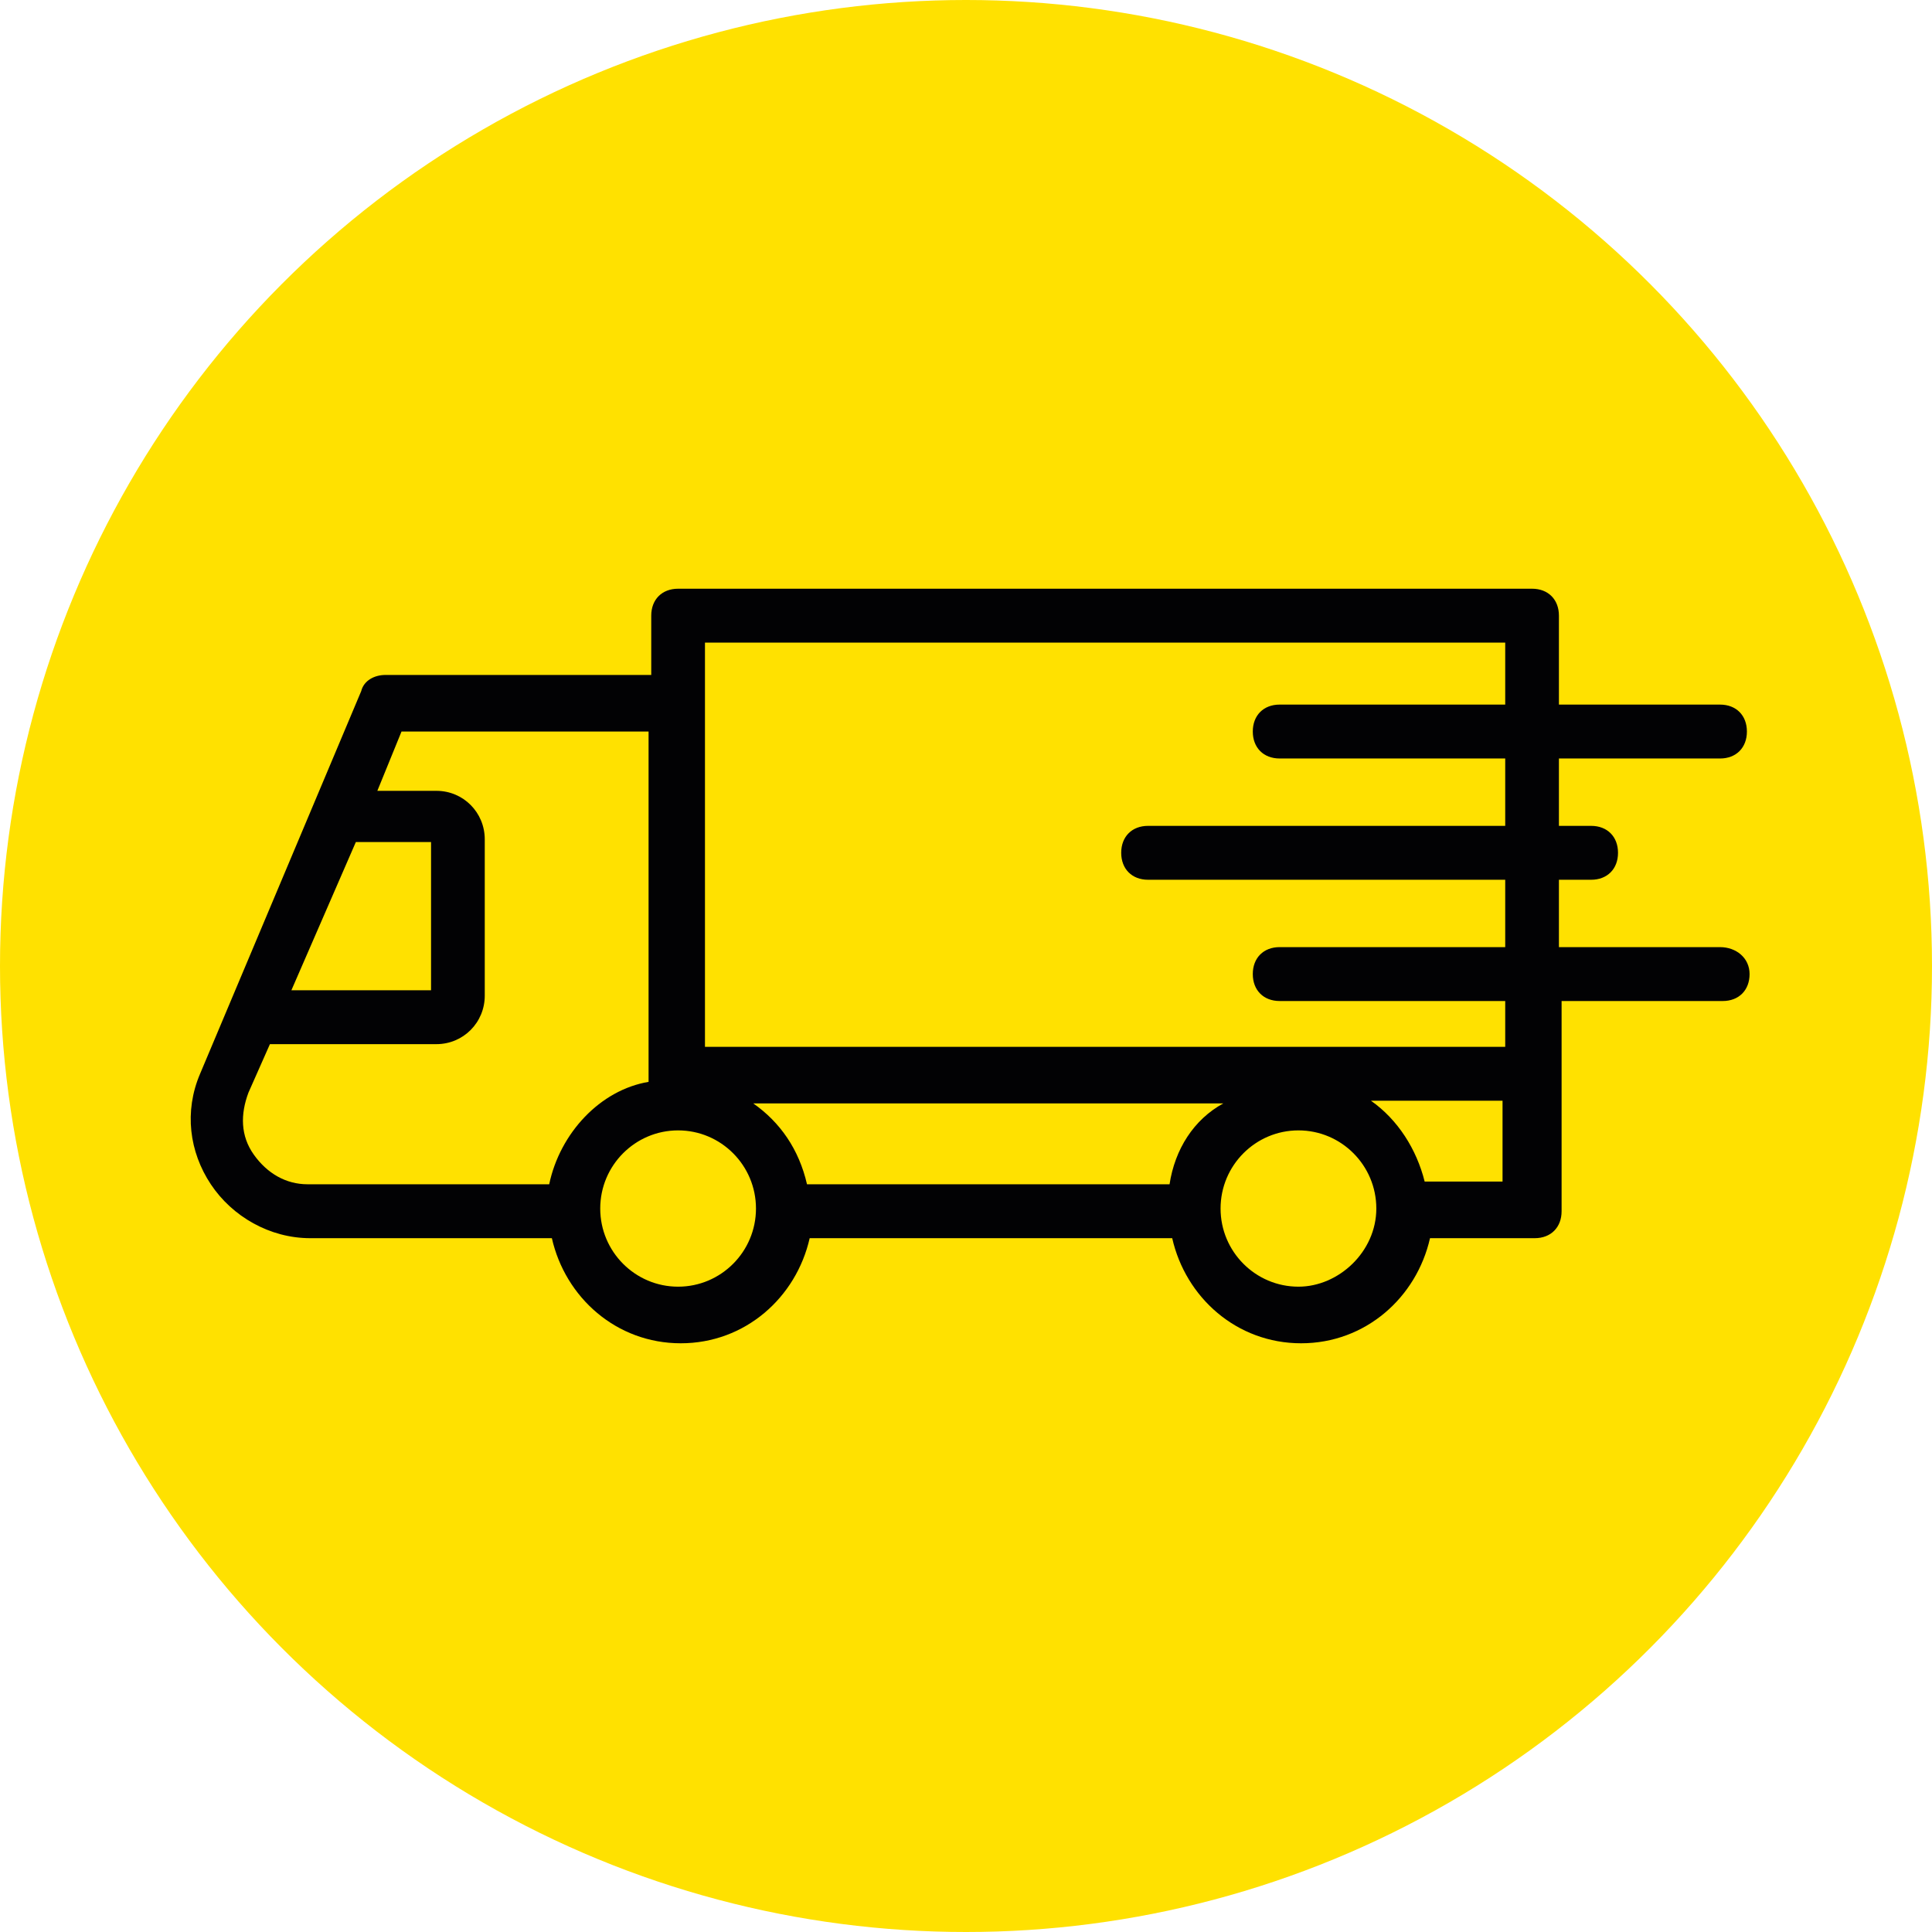
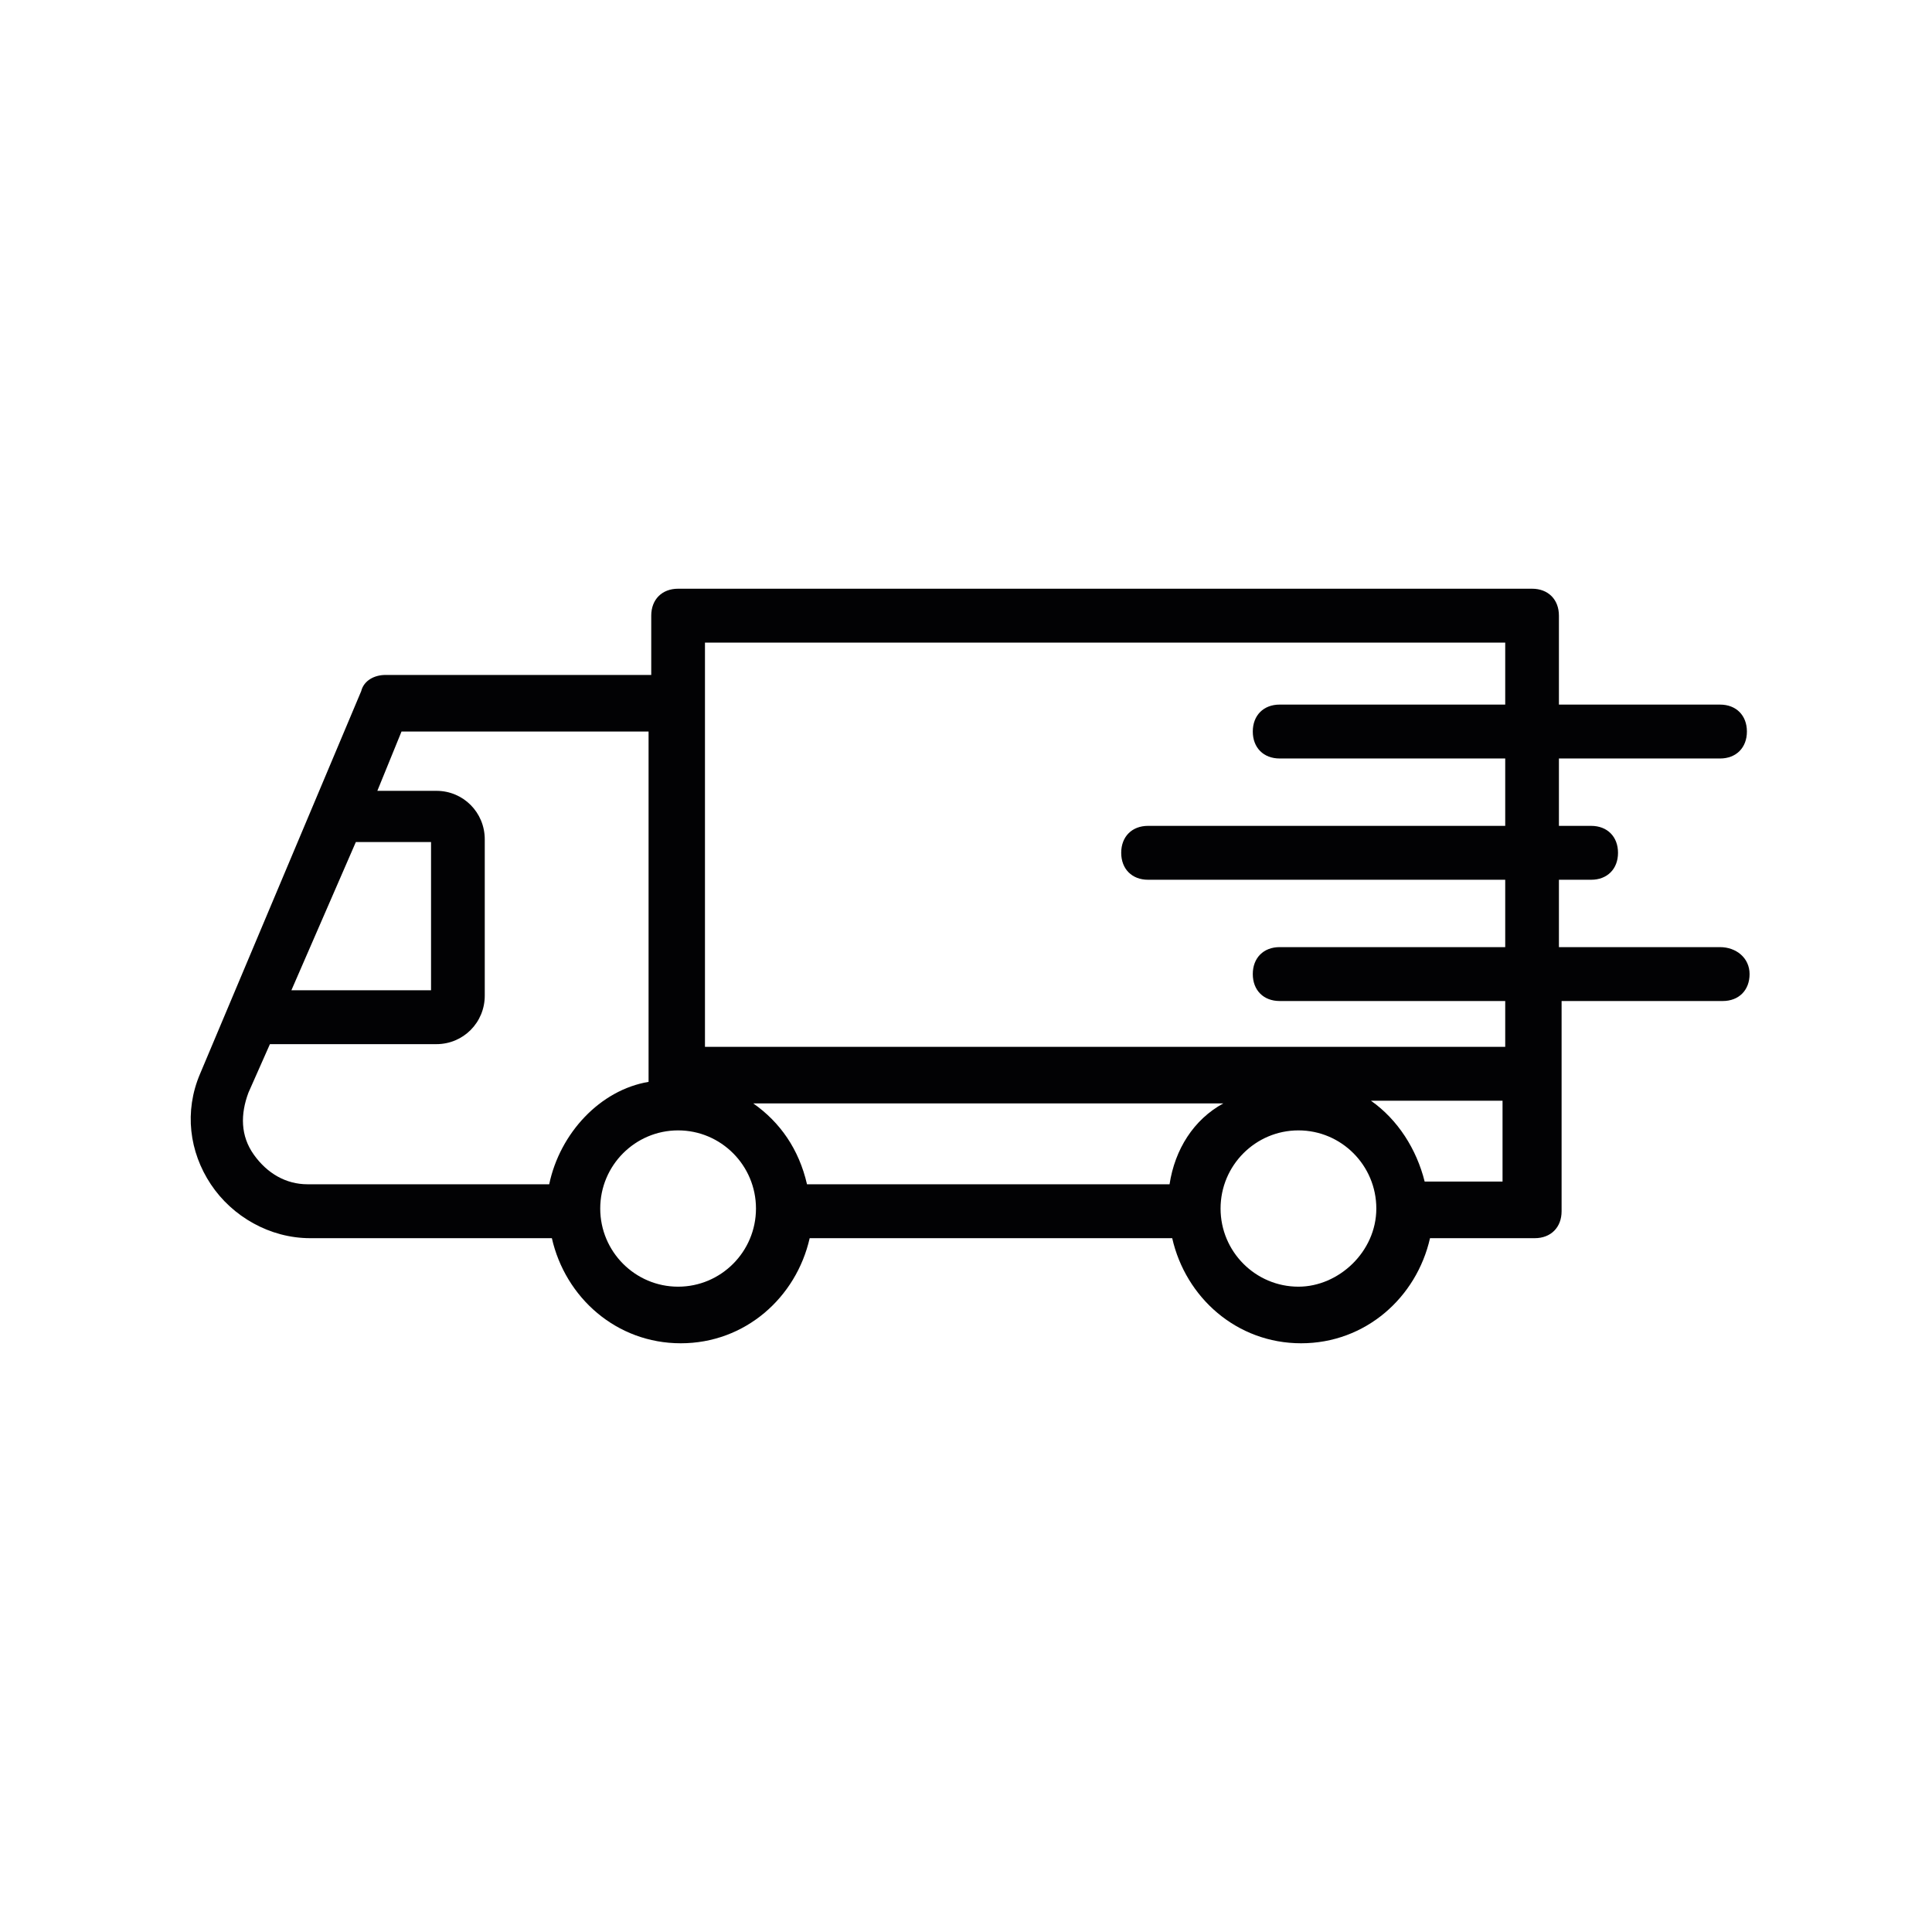
<svg xmlns="http://www.w3.org/2000/svg" width="233" height="233" viewBox="0 0 233 233" fill="none">
-   <circle cx="116.5" cy="116.5" r="116.5" fill="#FFE100" />
  <path d="M207.439 114.224H188.007V106.099H191.894C193.837 106.099 195.133 104.8 195.133 102.849C195.133 100.899 193.837 99.6 191.894 99.6H188.007V91.475H207.439C209.383 91.475 210.678 90.175 210.678 88.225C210.678 86.275 209.383 84.975 207.439 84.975H188.007V74.25C188.007 72.3 186.712 71 184.769 71H81.778C79.835 71 78.54 72.3 78.54 74.25V81.4H46.477C45.181 81.4 43.886 82.05 43.562 83.35L24.13 129.5C22.187 134.05 22.834 138.925 25.425 142.825C28.016 146.725 32.55 149.325 37.408 149.325H66.555C68.175 156.475 74.328 162 82.101 162C89.874 162 96.027 156.475 97.647 149.325H141.369C142.988 156.475 149.142 162 156.915 162C164.687 162 170.841 156.475 172.46 149.325H185.091C187.034 149.325 188.329 148.025 188.329 146.075V120.724H207.761C209.705 120.724 211 119.424 211 117.474C211 115.524 209.382 114.224 207.439 114.224ZM42.916 101.549H51.984V119.424H35.143L42.916 101.549ZM66.234 142.824H37.087C34.496 142.824 32.229 141.524 30.61 139.249C28.99 136.974 28.99 134.374 29.962 131.774L32.553 125.924H52.633C55.871 125.924 58.462 123.324 58.462 120.074V101.225C58.462 97.975 55.871 95.375 52.633 95.375H45.508L48.422 88.225H78.218V130.473C72.388 131.448 67.529 136.65 66.234 142.824ZM81.78 155.174C76.598 155.174 72.388 150.949 72.388 145.749C72.388 140.549 76.598 136.325 81.78 136.325C86.961 136.325 91.171 140.549 91.171 145.749C91.171 150.949 86.961 155.174 81.78 155.174ZM141.048 142.824H97.325C96.353 138.599 94.087 135.349 90.848 133.074H147.525C143.962 135.024 141.695 138.599 141.048 142.824ZM156.593 155.174C151.411 155.174 147.201 150.949 147.201 145.749C147.201 140.549 151.411 136.325 156.593 136.325C161.775 136.325 165.985 140.549 165.985 145.749C165.985 150.949 161.451 155.174 156.593 155.174ZM171.815 142.499C170.843 138.599 168.576 135.024 165.338 132.749H181.207V142.499H171.815ZM181.207 126.249H85.019V77.499H181.53V84.974H154.326C152.382 84.974 151.087 86.274 151.087 88.224C151.087 90.174 152.382 91.474 154.326 91.474H181.53V99.599H138.456C136.513 99.599 135.218 100.899 135.218 102.848C135.218 104.799 136.513 106.099 138.456 106.099H181.53V114.223H154.326C152.382 114.223 151.087 115.523 151.087 117.473C151.087 119.423 152.382 120.723 154.326 120.723H181.53V126.248L181.207 126.249Z" fill="#020204" />
</svg>